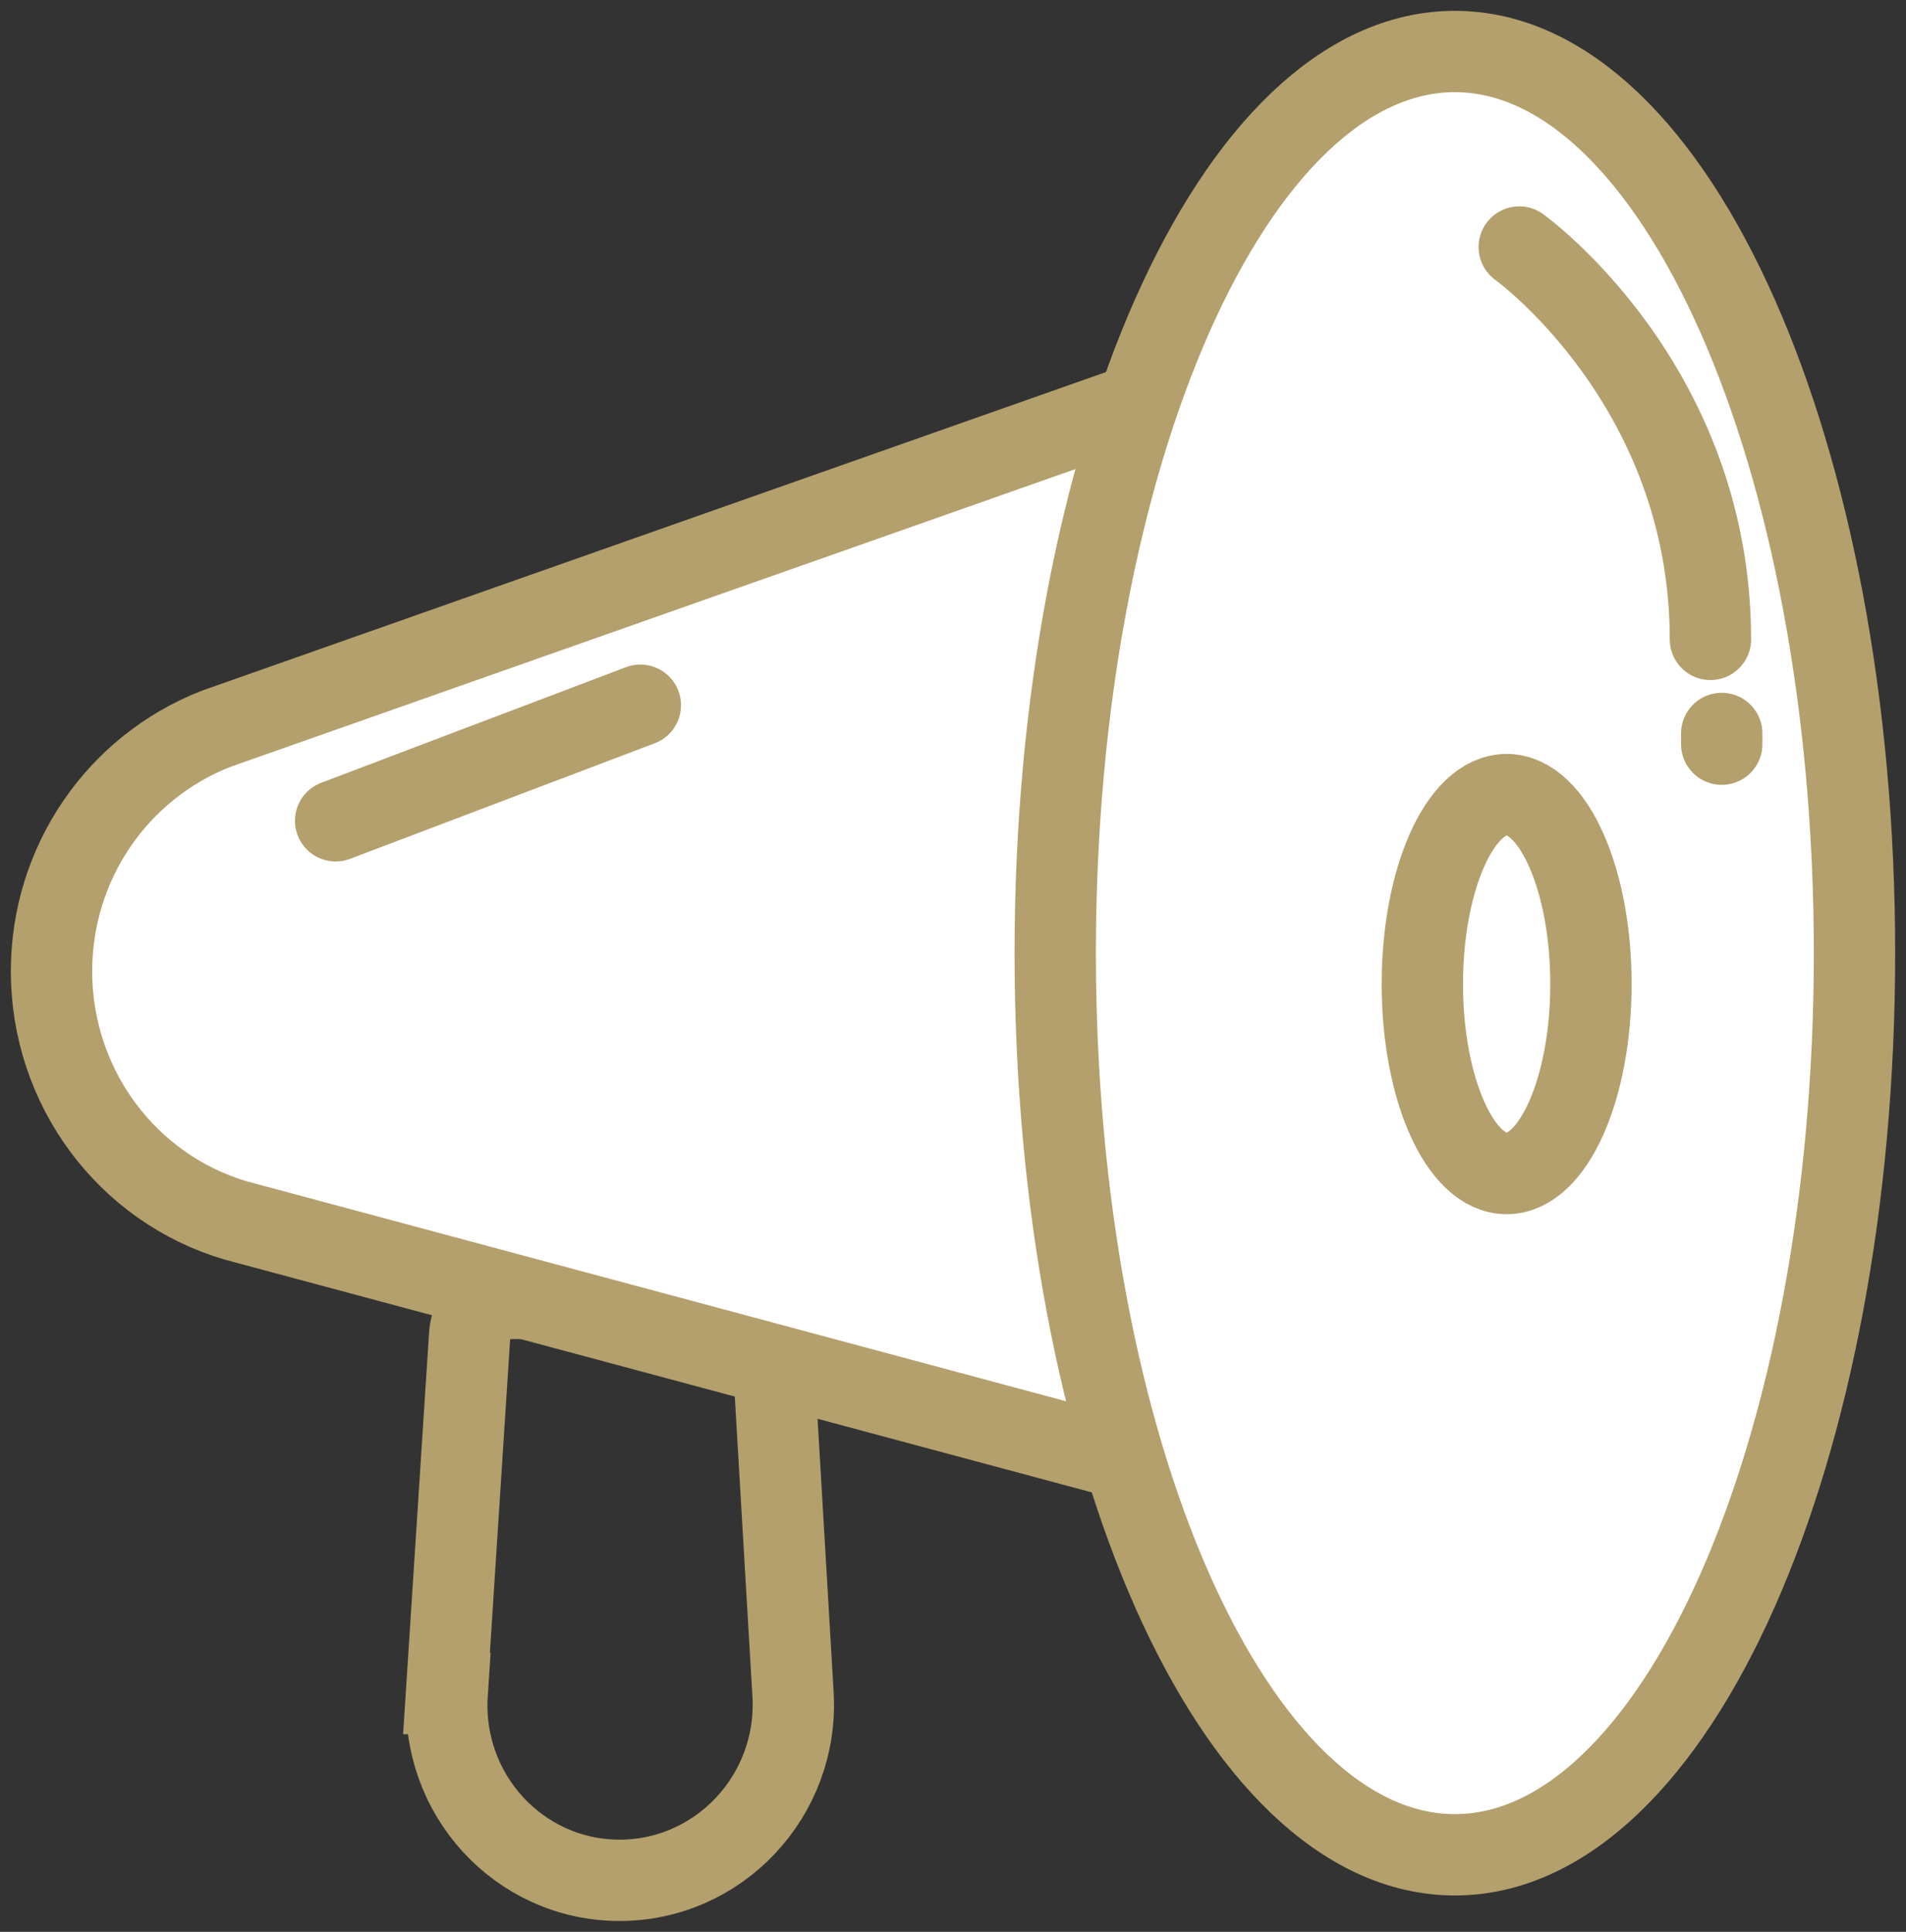
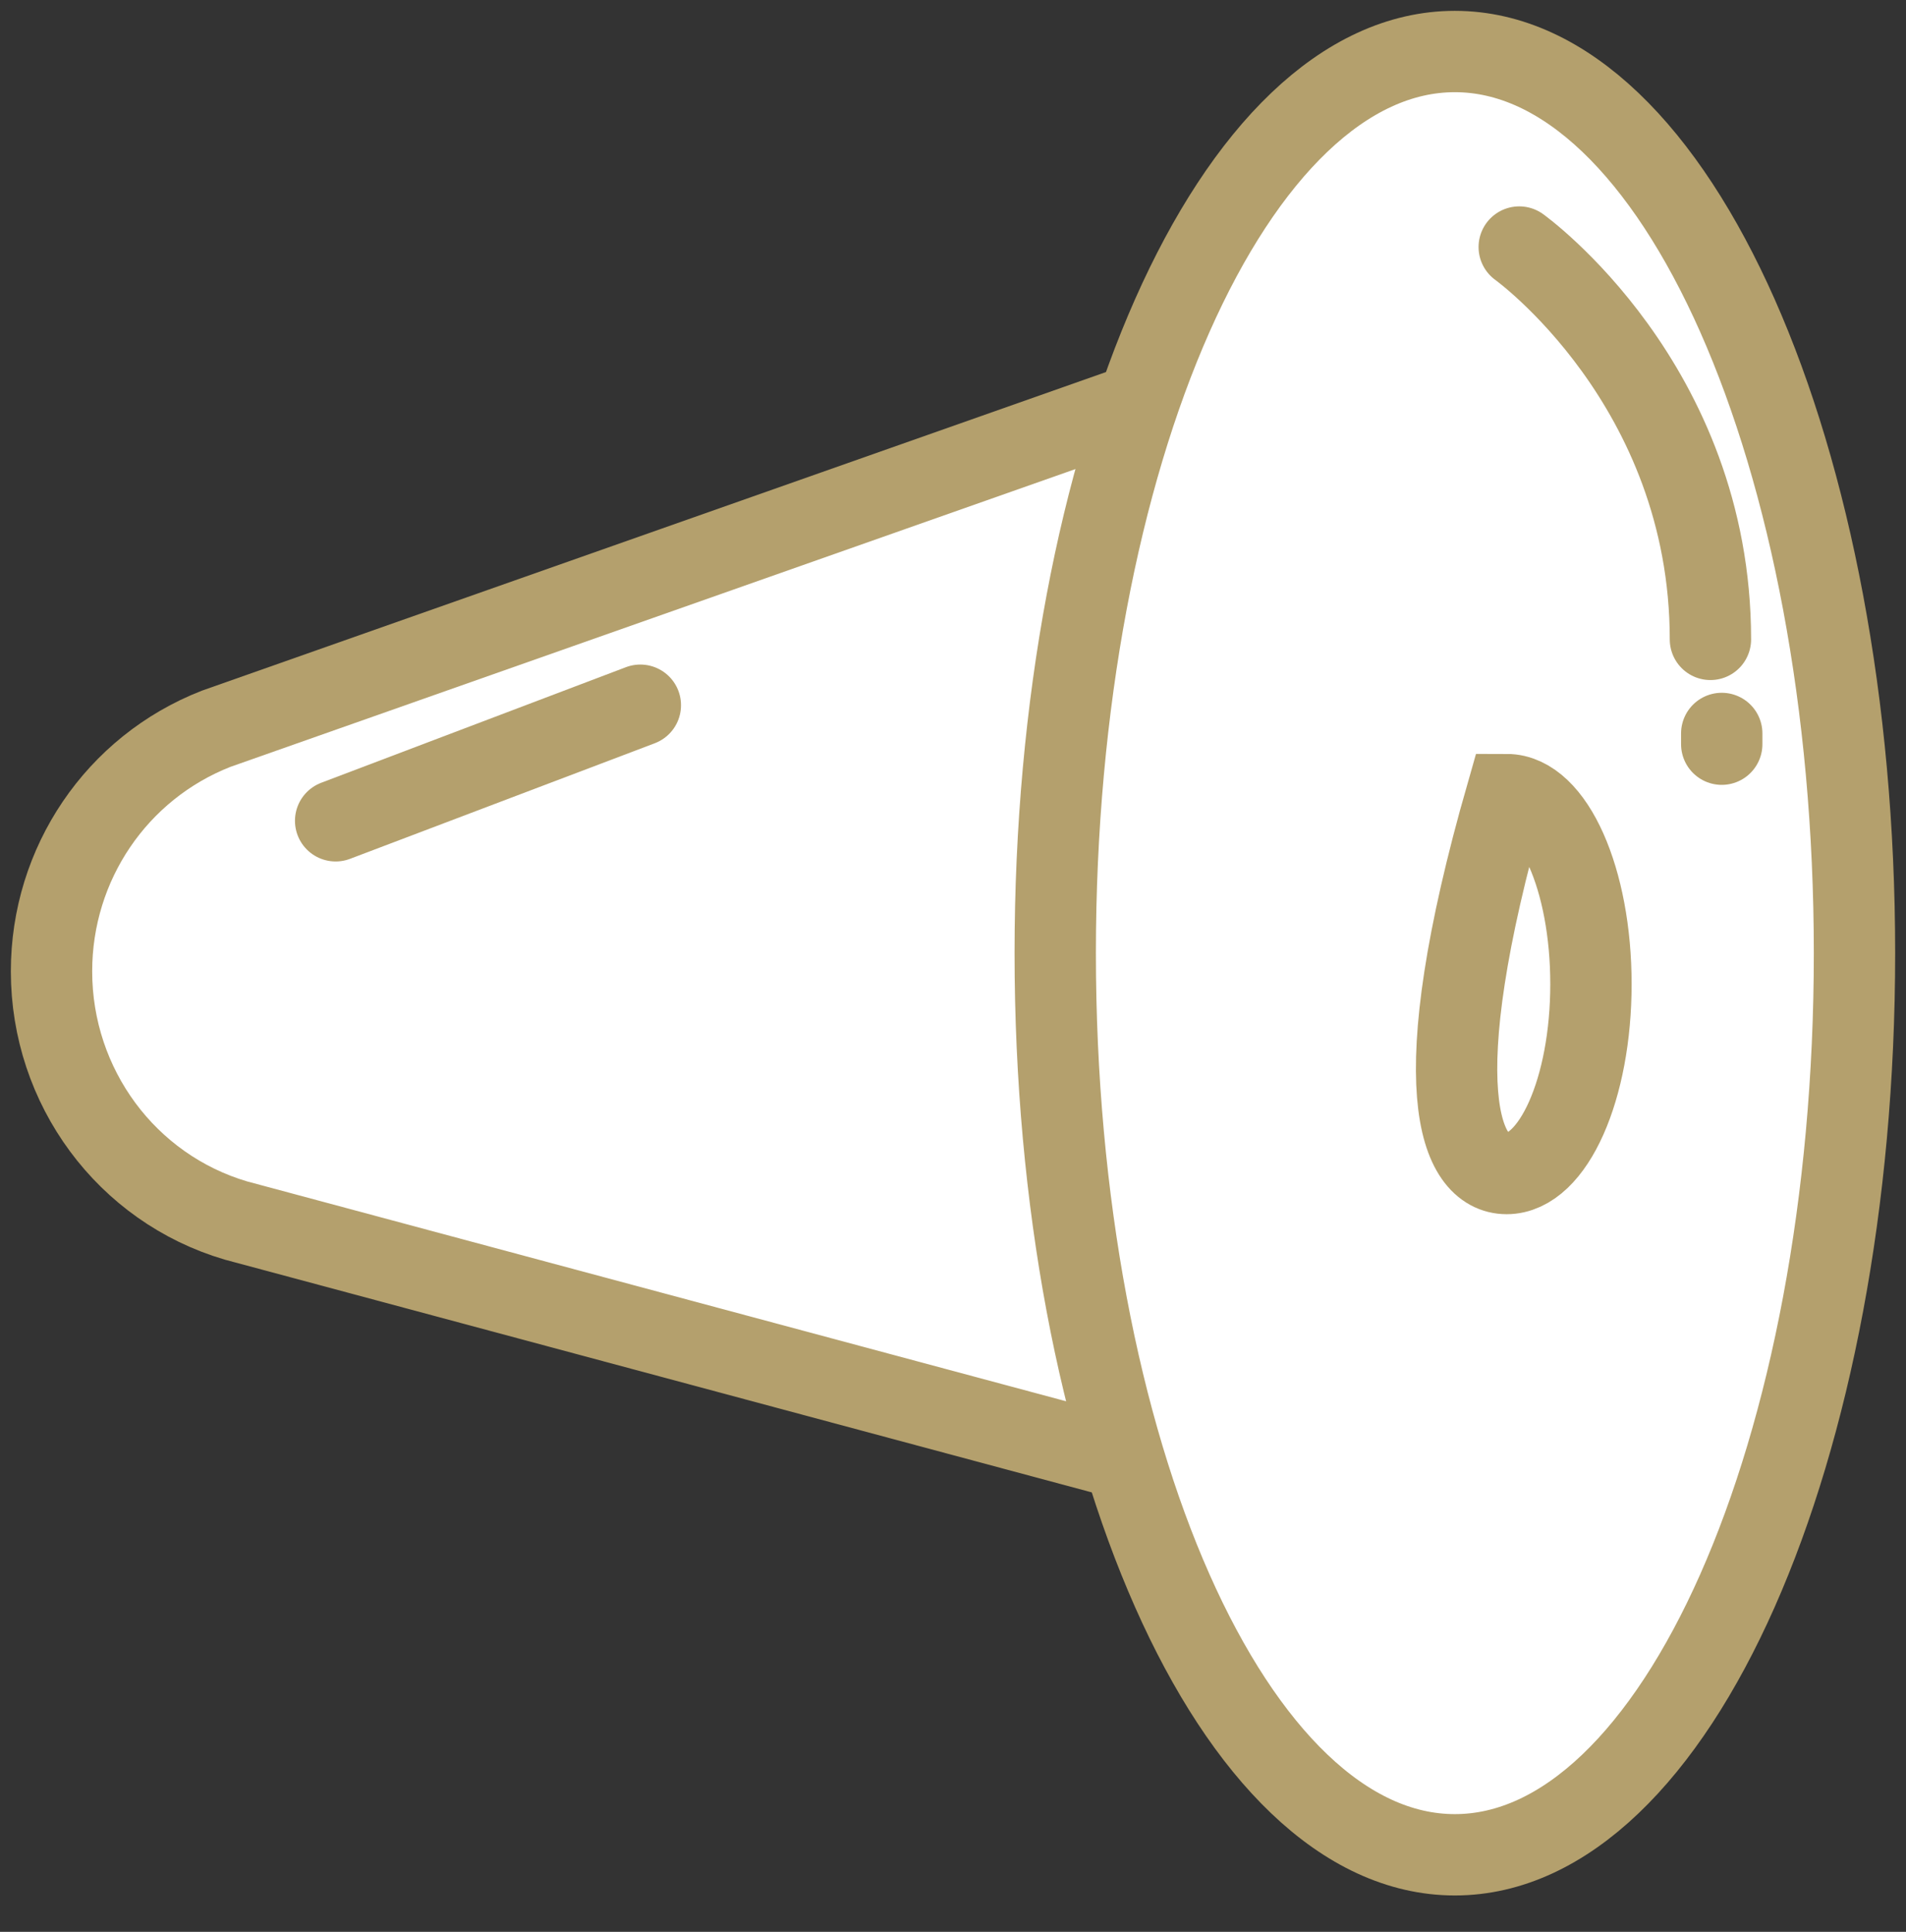
<svg xmlns="http://www.w3.org/2000/svg" width="74" height="75" viewBox="0 0 74 75" fill="none">
  <rect x="0" y="0" width="74" height="75" fill="#333333" stroke="none" />
-   <path d="M17.335 65.749L18.237 51.794C18.289 51.038 18.907 50.438 19.68 50.411L28.521 50.359C29.294 50.359 29.938 50.959 29.964 51.742L30.789 65.775C31.021 69.713 27.902 73.026 24.01 73C20.144 72.974 17.103 69.661 17.361 65.749H17.335Z" stroke="#B4A06D" stroke-width="3.158" stroke-miterlimit="10" />
  <path d="M60.273 61.106L9.165 47.386C4.912 46.134 2 42.195 2 37.709C2 33.535 4.526 29.805 8.392 28.293L57.541 10.973L60.273 61.08V61.106Z" fill="white" stroke="#B4A06D" stroke-width="3.158" stroke-miterlimit="10" stroke-linecap="round" />
  <path d="M56.484 72.009C65.053 72.009 72 56.337 72 37.004C72 17.672 65.053 2 56.484 2C47.916 2 40.969 17.672 40.969 37.004C40.969 56.337 47.916 72.009 56.484 72.009Z" fill="white" stroke="#B4A06D" stroke-width="3.158" stroke-miterlimit="10" stroke-linecap="round" />
-   <path d="M58.495 45.56C60.303 45.56 61.768 42.267 61.768 38.204C61.768 34.142 60.303 30.849 58.495 30.849C56.687 30.849 55.222 34.142 55.222 38.204C55.222 42.267 56.687 45.56 58.495 45.56Z" fill="white" stroke="#B4A06D" stroke-width="3.158" stroke-miterlimit="10" stroke-linecap="round" />
+   <path d="M58.495 45.56C60.303 45.56 61.768 42.267 61.768 38.204C61.768 34.142 60.303 30.849 58.495 30.849C55.222 42.267 56.687 45.56 58.495 45.56Z" fill="white" stroke="#B4A06D" stroke-width="3.158" stroke-miterlimit="10" stroke-linecap="round" />
  <path d="M58.984 9.591C58.984 9.591 66.407 14.912 66.407 24.823Z" fill="white" />
  <path d="M58.984 9.591C58.984 9.591 66.407 14.912 66.407 24.823" stroke="#B4A06D" stroke-width="3.158" stroke-miterlimit="10" stroke-linecap="round" />
  <path d="M66.846 28.475V28.892" stroke="#B4A06D" stroke-width="3.158" stroke-miterlimit="10" stroke-linecap="round" />
  <path d="M13.031 31.866L24.861 27.379" stroke="#B4A06D" stroke-width="3.158" stroke-miterlimit="10" stroke-linecap="round" />
</svg>